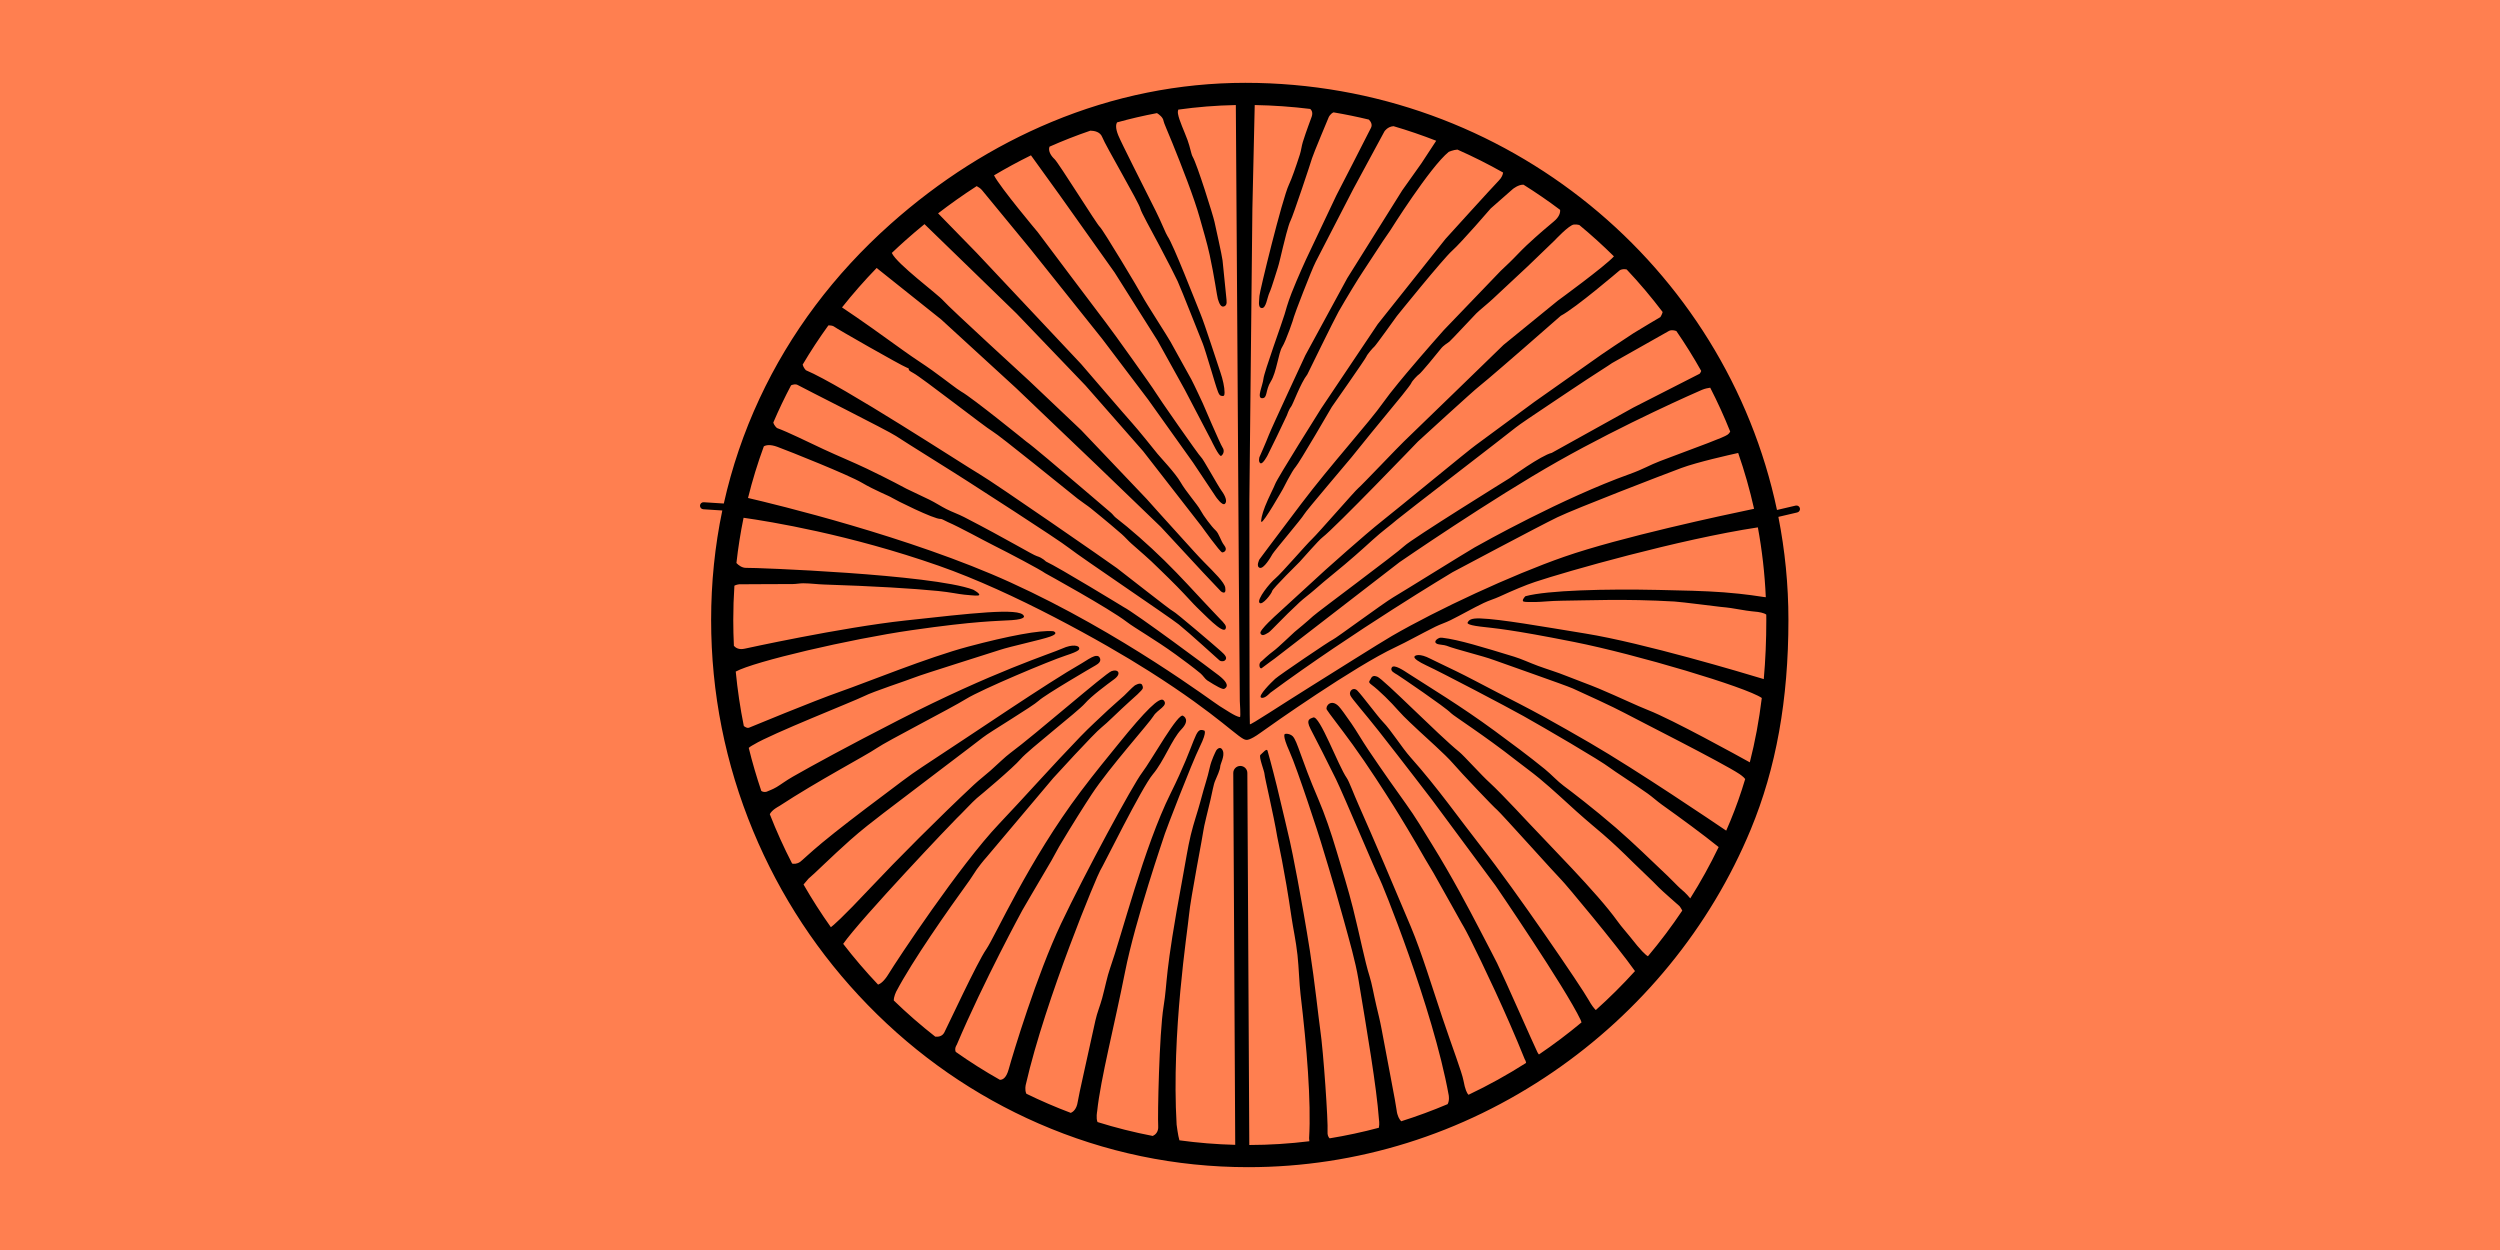
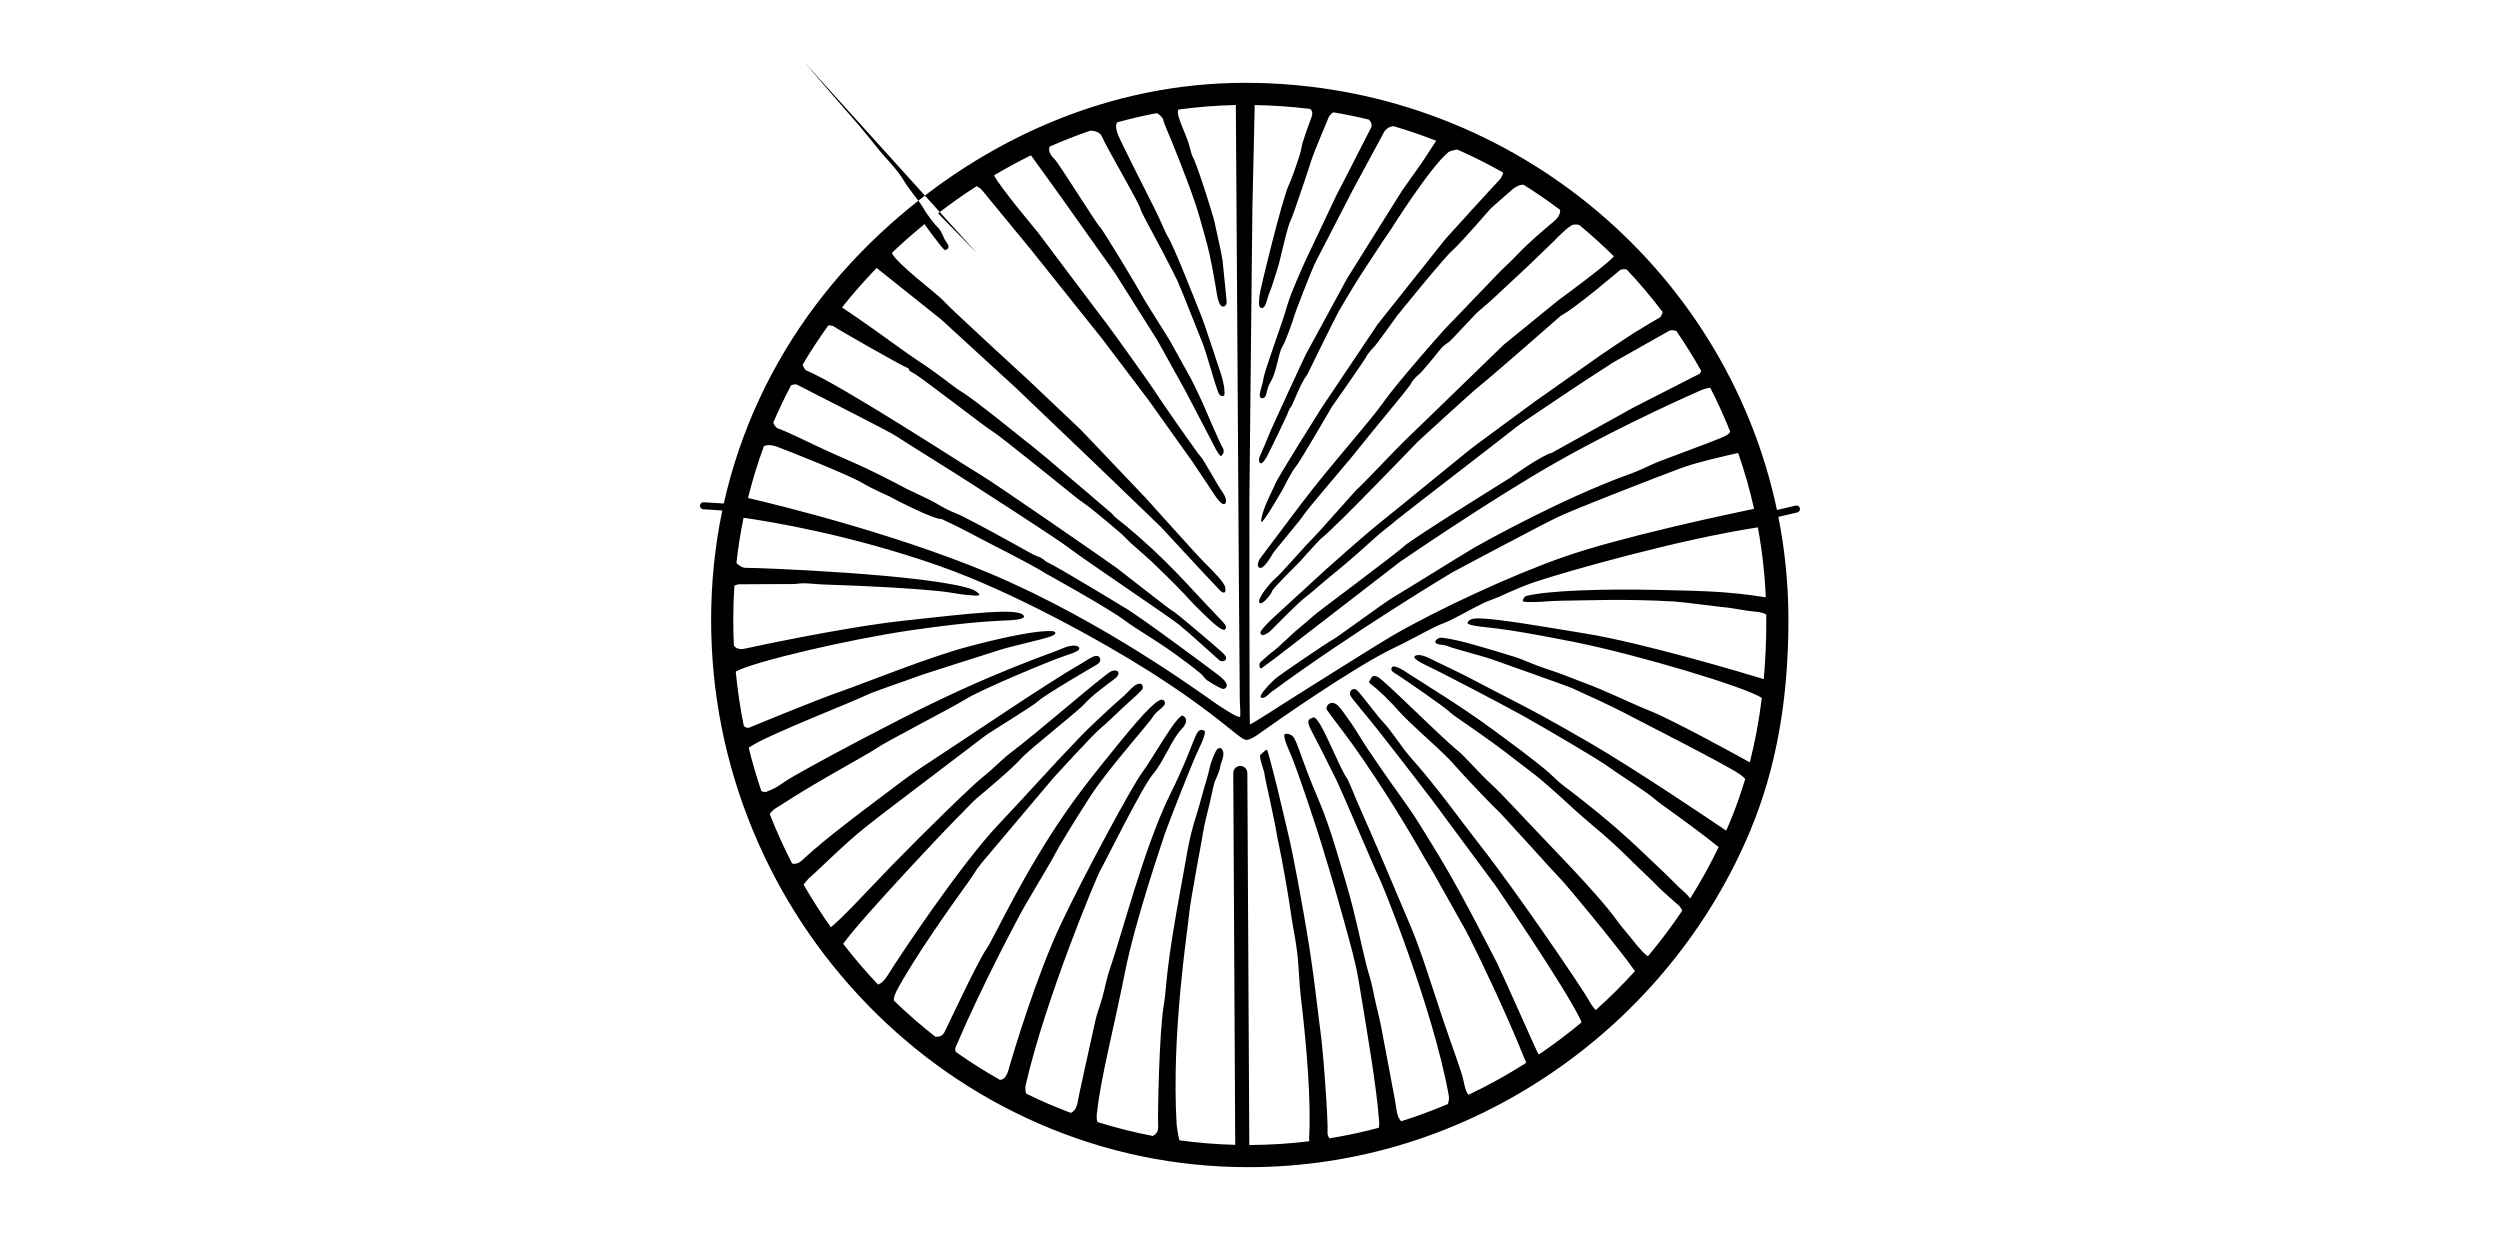
<svg xmlns="http://www.w3.org/2000/svg" xmlns:ns1="http://www.inkscape.org/namespaces/inkscape" xmlns:ns2="http://sodipodi.sourceforge.net/DTD/sodipodi-0.dtd" width="500mm" height="250mm" viewBox="0 0 500 250" version="1.1" id="svg5" ns1:version="1.1.2 (b8e25be833, 2022-02-05)" ns2:docname="Itothani.svg">
  <ns2:namedview id="namedview7" pagecolor="#ffffff" bordercolor="#666666" borderopacity="1.0" ns1:pageshadow="2" ns1:pageopacity="0.0" ns1:pagecheckerboard="0" ns1:document-units="mm" showgrid="false" ns1:zoom="0.5499273" ns1:cx="797.37813" ns1:cy="555.52798" ns1:window-width="3762" ns1:window-height="2131" ns1:window-x="69" ns1:window-y="-9" ns1:window-maximized="1" ns1:current-layer="layer1" />
  <defs id="defs2" />
  <g ns1:label="Layer 1" ns1:groupmode="layer" id="layer1">
-     <rect style="fill:#ff7f50;stroke-width:9.906;fill-opacity:1" id="rect1208" width="500" height="250" x="0" y="0" />
-     <path fill="#010202" d="m 359.981,101.644 c -0.089,-0.378 -0.467,-0.614 -0.846,-0.525 l -3.74,0.875 C 345.101,53.274 301.33,16.566 249.051,16.566 c -13.217,0 -26.255,2.635 -38.753,7.833 -11.557,4.806 -22.396,11.68 -32.215,20.43 -11.255,10.029 -20.066,21.776 -26.188,34.914 -3.139,6.735 -5.518,13.739 -7.133,20.962 l -4.014,-0.256 c -0.388,-0.026 -0.723,0.27 -0.748,0.658 -0.025,0.388 0.27,0.723 0.658,0.748 l 3.803,0.243 c -1.486,7.106 -2.236,14.421 -2.236,21.898 0,14.569 2.828,28.771 8.406,42.211 5.402,13.015 13.125,24.73 22.955,34.821 9.873,10.135 21.358,18.099 34.134,23.672 13.289,5.797 27.397,8.736 41.933,8.736 21.679,0 42.75,-6.579 60.936,-19.025 8.745,-5.985 16.576,-13.172 23.276,-21.363 6.768,-8.273 12.245,-17.405 16.281,-27.141 5.073,-12.241 7.539,-25.95 7.539,-41.91 0,-7.051 -0.692,-13.944 -2.01,-20.62 l 3.779,-0.884 c 0.378,-0.089 0.614,-0.468 0.525,-0.846 z M 322.784,51.274 c -1.718,1.935 -11.226,8.861 -11.226,8.861 l -10.862,8.85 c 0,0 -18.974,18.438 -19.913,19.31 -0.939,0.872 -8.515,8.85 -9.118,9.32 -0.604,0.47 -8.046,9.051 -9.253,10.191 -1.207,1.14 -6.101,6.839 -7.308,7.845 -1.207,1.006 -3.754,4.224 -3.218,4.895 0.536,0.671 2.481,-1.877 2.548,-2.347 0.067,-0.469 5.498,-5.833 5.498,-5.833 0.592,-0.626 3.766,-4.289 4.56,-4.895 2.548,-1.944 19.108,-19.176 19.108,-19.176 0,0 11.197,-10.259 12.27,-11.063 1.073,-0.804 8.85,-7.576 8.85,-7.576 l 7.442,-6.504 c 2.95,-1.542 11.733,-9.051 11.733,-9.051 0.422,-0.317 0.991,-0.3 1.437,-0.214 2.549,2.707 4.952,5.55 7.197,8.516 -0.111,0.486 -0.455,1.018 -0.455,1.018 0,0 -4.045,2.378 -5.367,3.214 -1.634,1.034 -6.434,4.295 -6.434,4.295 l -13.409,9.454 -11.733,8.649 c -1.341,0.939 -15.219,12.404 -18.706,15.153 -3.487,2.749 -11.331,9.789 -11.331,9.789 l -9.655,8.85 c 0,0 -3.62,3.218 -3.352,3.822 0.268,0.604 0.738,0.402 1.609,-0.134 0.558,-0.343 2.764,-2.866 6.213,-6.056 0.906,-0.838 1.898,-1.536 2.969,-2.474 1.221,-1.07 2.544,-2.193 3.959,-3.337 2.862,-2.315 5.471,-4.641 7.687,-6.663 1.964,-1.793 3.62,-2.944 4.867,-4.042 0.972,-0.855 22.243,-17.186 23.785,-18.46 0.608,-0.502 3.724,-2.607 7.277,-4.974 0.242,-0.162 7.099,-4.767 9.21,-6.098 1.551,-0.978 2.756,-1.801 2.756,-1.801 l 11.398,-6.437 c 0.5,-0.231 1.065,-0.108 1.457,0.038 1.775,2.579 3.434,5.241 4.971,7.979 -0.14,0.375 -0.327,0.565 -0.327,0.565 l -13.275,6.772 -16.293,9.051 c -2.078,0.47 -8.381,5.028 -8.381,5.028 0,0 -19.578,12.135 -21.12,13.611 -1.542,1.475 -17.298,13.141 -18.237,14.013 -0.939,0.872 -3.42,2.95 -3.688,3.151 -0.268,0.201 -3.285,3.151 -4.224,3.822 -0.939,0.671 -2.347,2.011 -2.347,2.011 -0.796,0.419 -0.428,1.735 0,1.408 1.14,-0.872 2.548,-1.877 2.548,-1.877 l 25.009,-19.309 c 0,0 18.304,-12.605 31.713,-20.181 13.409,-7.576 27.825,-13.879 28.764,-14.281 0.605,-0.259 1.264,-0.379 1.658,-0.432 1.465,2.854 2.801,5.784 3.998,8.783 -0.104,0.21 -0.276,0.431 -0.56,0.633 -0.752,0.538 -5.179,2.151 -13.444,5.255 -2.049,0.77 -3.39,1.631 -6.067,2.59 -13.477,4.827 -29.501,13.812 -31.043,14.683 -1.542,0.872 -14.348,8.85 -16.293,9.99 -1.944,1.14 -11.532,8.247 -12.069,8.448 -0.537,0.201 -10.728,7.107 -11.532,7.845 -0.805,0.737 -3.486,3.419 -2.816,3.754 0.67,0.335 1.81,-0.939 1.81,-0.939 16.628,-12.27 36.474,-24.137 36.474,-24.137 0,0 17.365,-9.253 20.986,-10.996 3.621,-1.743 21.187,-8.515 24.808,-9.856 3.143,-1.164 9.672,-2.631 11.339,-2.998 1.264,3.636 2.328,7.362 3.179,11.167 -6.101,1.269 -26.755,5.685 -37.984,9.598 -10.5,3.659 -25.279,10.527 -34.433,15.827 -2.419,1.401 -12.367,7.683 -16.142,10.036 -6.207,3.869 -12.219,7.878 -12.282,7.628 -0.101,-0.402 -0.101,-43.346 -0.101,-44.654 0,-1.308 0.603,-58.432 0.603,-58.432 l 0.468,-20.754 c 3.754,0.067 7.461,0.329 11.109,0.78 0.313,0.29 0.547,0.767 0.29,1.536 -0.228,0.684 -1.044,2.735 -1.779,5.084 -0.253,0.808 -0.318,1.651 -0.589,2.485 -0.794,2.452 -1.616,4.833 -2.191,6.041 -1.341,2.816 -5.9,21.522 -5.9,22.26 0,0.737 -0.403,2.347 0.469,2.414 0.872,0.067 1.073,-2.078 1.542,-3.084 0.469,-1.006 1.475,-4.492 1.676,-5.028 0.201,-0.537 0.805,-3.218 1.006,-4.023 0.201,-0.805 1.073,-4.492 1.542,-5.364 0.469,-0.872 4.09,-11.733 4.291,-12.471 0.201,-0.737 3.353,-8.247 3.353,-8.247 0,0 0.339,-0.675 0.948,-0.92 2.381,0.403 4.735,0.885 7.059,1.446 0.375,0.382 0.748,0.968 0.441,1.619 -0.537,1.14 -6.906,13.476 -6.906,13.476 l -6.101,12.873 c 0,0 -1.659,3.595 -2.882,6.705 -0.774,1.97 -1.253,3.745 -1.409,4.291 -0.402,1.408 -4.09,11.532 -4.224,12.873 -0.134,1.341 -1.408,3.889 -0.268,3.889 1.14,0 0.604,-1.542 1.743,-3.352 1.14,-1.81 1.543,-5.766 2.28,-6.906 0.737,-1.14 2.347,-5.833 2.347,-6.034 0,-0.201 3.486,-9.32 4.358,-10.996 0.872,-1.676 7.04,-13.677 7.509,-14.549 0.47,-0.872 6.235,-11.532 6.235,-11.532 0,0 0.606,-0.956 1.815,-1.036 2.899,0.852 5.746,1.826 8.535,2.915 l -2.974,4.536 -3.822,5.384 -10.996,17.567 -8.381,15.421 c 0,0 -6.772,14.549 -7.308,15.957 -0.536,1.408 -1.877,4.425 -1.877,4.425 0,0 -0.268,0.939 0.201,1.207 0.469,0.268 1.408,-1.542 1.408,-1.542 l 1.877,-3.822 2.011,-4.224 c 0,0 0.402,-1.207 0.805,-1.676 0.402,-0.469 1.877,-4.693 3.285,-6.504 0,0 5.422,-11.108 6.257,-12.566 1.559,-2.723 3.956,-6.664 4.873,-8.018 l 3.956,-6.034 1.475,-2.146 c 0,0 7.979,-12.739 11.733,-15.756 0,0 0.896,-0.384 1.716,-0.444 3.13,1.385 6.18,2.918 9.138,4.59 -0.043,0.36 -0.219,0.976 -0.864,1.62 -1.006,1.006 -10.66,11.666 -10.66,11.666 l -13.544,17.03 -11.331,16.896 c 0,0 -8.783,13.946 -9.185,15.086 -0.216,0.611 -1.307,2.668 -2.025,4.486 -0.62,1.572 -0.91,2.966 -0.724,3.09 0.402,0.268 4.291,-6.571 4.291,-6.571 0,0 1.81,-3.62 2.548,-4.425 0.738,-0.805 7.241,-12.001 7.241,-12.001 0,0 6.772,-9.655 6.906,-10.057 0.134,-0.402 1.341,-1.81 1.609,-2.011 0.268,-0.201 4.492,-6.102 4.492,-6.102 0,0 9.185,-11.398 11.063,-13.074 1.877,-1.676 7.71,-8.448 7.71,-8.448 l 4.425,-3.889 c 0,0 1.101,-0.906 2.13,-0.864 2.516,1.577 4.959,3.257 7.323,5.035 0.051,0.509 -0.1,1.368 -1.274,2.332 -0.865,0.711 -3.183,2.659 -5.431,4.769 -1.229,1.154 -2.437,2.498 -3.375,3.388 -1.069,1.014 -1.787,1.699 -1.787,1.699 l -11.398,11.867 c 0,0 -3.921,4.404 -7.435,8.588 -0.327,0.39 -1.387,1.667 -1.591,1.916 -1.25,1.525 -2.344,2.914 -3.042,3.911 -2.816,4.023 -10.46,12.404 -16.494,20.383 -6.034,7.979 -8.314,11.063 -8.314,11.063 0,0 -0.738,1.408 0.067,1.676 0.805,0.268 2.212,-2.146 2.548,-2.749 0.335,-0.604 5.967,-7.241 6.302,-7.911 0.335,-0.671 9.118,-10.929 9.521,-11.465 0.402,-0.536 7.442,-9.185 7.979,-9.789 0.536,-0.604 3.822,-4.626 3.956,-5.028 0.134,-0.402 1.274,-1.609 1.609,-1.81 0.335,-0.201 3.554,-4.09 4.224,-4.962 0.67,-0.872 1.341,-1.14 1.81,-1.542 0.469,-0.402 4.76,-5.028 5.364,-5.632 0.603,-0.604 2.28,-1.944 3.285,-2.883 1.006,-0.939 7.04,-6.571 7.04,-6.571 l 5.364,-5.163 c 0,0 2.857,-3.07 3.831,-3.152 0.369,-0.031 0.742,-0.008 1.075,0.09 2.401,1.988 4.712,4.08 6.923,6.27 z M 152.771,89.268 c 0.439,-0.254 1.258,-0.432 2.701,0.099 2.548,0.939 14.281,5.632 16.896,7.174 2.615,1.542 5.565,2.682 6.034,3.017 0.469,0.335 8.515,4.358 9.722,4.224 0.259,-0.029 0.765,0.335 1.428,0.622 2.431,1.053 6.982,3.583 9.299,4.741 2.95,1.475 9.185,4.76 10.191,5.498 0,0 12.806,7.04 16.293,9.722 1.627,1.251 5.734,3.58 9.769,6.506 1.745,1.266 3.477,2.557 4.989,3.798 0.473,0.388 0.924,1.135 1.348,1.407 1.802,1.161 3.099,1.86 3.405,1.697 1.14,-0.604 0.201,-1.676 -1.073,-2.682 -1.274,-1.006 -16.695,-12.471 -19.041,-13.677 0,0 -12.94,-7.912 -15.555,-9.119 0,0 -0.67,-0.737 -1.81,-1.072 -0.823,-0.242 -5.914,-3.353 -14.565,-7.816 -1.109,-0.572 -2.276,-0.965 -3.501,-1.578 -1.093,-0.548 -2.232,-1.311 -3.414,-1.887 -1.467,-0.714 -3.001,-1.447 -4.601,-2.196 0,0 -3.439,-1.872 -7.946,-4.024 -2.664,-1.272 -5.701,-2.51 -8.621,-3.872 -3.58,-1.669 -6.984,-3.38 -9.313,-4.24 0,0 -0.559,-0.421 -0.744,-1.106 1.079,-2.526 2.263,-5.008 3.552,-7.442 0.399,-0.169 0.934,-0.3 1.349,-0.051 0.754,0.452 18.103,9.152 19.662,10.208 1.559,1.056 12.421,7.794 14.482,9.152 0,0 17.801,11.415 20.164,13.275 2.363,1.861 19.913,13.678 21.874,15.237 1.961,1.559 7.845,6.94 8.146,7.191 0.302,0.251 1.106,0.302 1.307,-0.302 0.201,-0.604 -0.905,-1.408 -1.508,-1.961 -0.603,-0.553 -8.599,-7.392 -9.051,-7.543 -0.452,-0.151 -9.906,-7.643 -11.264,-8.649 -1.358,-1.006 -24.489,-17.047 -27.506,-18.807 -3.017,-1.76 -27.506,-17.751 -34.697,-20.768 0,0 -0.474,-0.475 -0.644,-1.118 1.586,-2.682 3.302,-5.299 5.146,-7.845 0.342,-0.005 0.909,0.027 1.18,0.264 0.402,0.352 13.275,7.694 14.432,8.146 1.157,0.453 -0.352,0.201 1.358,1.106 1.71,0.905 14.432,10.862 15.84,11.666 1.408,0.805 15.035,11.867 17.047,13.477 0.606,0.485 2.158,1.524 2.615,1.911 0.335,0.283 3.284,2.636 6.195,5.175 0.655,0.571 1.307,1.342 1.928,1.885 2.006,1.756 3.677,3.231 3.995,3.55 0.466,0.466 2.939,2.798 5.131,5.028 1.83,1.862 3.403,3.653 4.021,4.225 1.358,1.257 5.129,5.33 5.682,4.274 0.306,-0.586 -0.206,-1.094 -1.229,-2.14 -0.822,-0.841 -1.974,-2.102 -3.296,-3.492 -1.526,-1.604 -4.342,-4.765 -7.713,-8.073 -3.181,-3.122 -6.879,-6.374 -9.736,-8.572 -0.304,-0.234 -0.606,-0.683 -0.91,-0.942 -0.645,-0.55 -5.125,-4.375 -5.269,-4.498 -5.103,-4.359 -10.645,-9.061 -11.673,-9.746 0,0 -10.711,-8.699 -13.024,-10.007 -0.809,-0.457 -2.975,-2.196 -5.807,-4.24 -1.664,-1.2 -3.557,-2.374 -5.54,-3.807 -4.209,-3.041 -8.821,-6.341 -12.499,-8.789 2.158,-2.721 4.467,-5.352 6.924,-7.886 l 12.899,10.29 14.985,13.728 16.091,15.371 12.873,12.404 8.448,9.118 3.553,3.755 c 0,0 1.14,0.938 0.872,-0.738 -0.17,-1.061 -2.109,-2.935 -4.263,-5.124 -1.248,-1.269 -2.702,-2.912 -3.578,-3.87 -3.629,-3.969 -7.848,-8.706 -7.848,-8.706 l -13.141,-13.812 -10.392,-9.856 c 0,0 -16.024,-14.683 -17.164,-16.024 -1.069,-1.257 -9.333,-7.351 -10.3,-9.542 0.873,-0.832 1.761,-1.653 2.668,-2.461 1.218,-1.085 2.509,-2.19 3.867,-3.3 l 8.861,8.598 9.521,9.253 13.812,14.415 11.532,13.141 11.733,15.085 c 0,0 3.688,5.163 4.09,5.163 0.402,0 1.14,-0.469 0.402,-1.408 -0.738,-0.939 -1.006,-2.347 -1.743,-3.017 -0.737,-0.67 -2.414,-2.883 -3.017,-4.023 -0.603,-1.14 -2.883,-3.688 -3.956,-5.565 -1.073,-1.877 -4.157,-5.095 -4.627,-5.699 -0.469,-0.604 -4.157,-5.162 -5.028,-6.101 -0.872,-0.939 -10.258,-11.868 -10.258,-11.868 L 195.366,50.613 187.619,42.672 c 2.386,-1.836 4.96,-3.669 7.718,-5.449 0.274,0.146 0.811,0.463 1.102,0.852 l 9.655,11.733 14.348,17.969 9.185,12.135 8.984,12.605 4.559,6.839 c 0,0 1.274,1.878 1.81,1.408 0.536,-0.47 0.067,-1.609 -0.671,-2.615 -0.738,-1.006 -3.754,-6.504 -4.09,-6.705 -0.335,-0.201 -8.783,-12.337 -9.185,-13.074 -0.402,-0.738 -8.582,-12.203 -9.789,-13.745 -1.207,-1.542 -13.678,-18.17 -13.678,-18.17 0,0 -7.579,-9.025 -8.763,-11.382 2.345,-1.393 4.808,-2.737 7.389,-4.006 l 5.732,7.946 10.996,15.488 8.582,13.611 5.431,9.789 5.364,10.258 c 0,0 1.542,3.285 1.944,3.017 0.402,-0.268 0.737,-1.006 0.268,-1.676 -0.469,-0.67 -3.956,-8.85 -3.956,-8.85 0,0 -1.676,-3.62 -2.28,-4.76 -0.604,-1.14 -3.821,-6.839 -4.157,-7.509 -0.336,-0.671 -5.096,-8.046 -5.632,-9.118 -0.537,-1.073 -7.979,-13.477 -8.515,-13.879 -0.536,-0.402 -8.247,-12.806 -9.051,-13.544 -0.7,-0.642 -1.348,-1.638 -1.019,-2.505 2.617,-1.16 5.345,-2.235 8.18,-3.203 0.85,0.021 1.966,0.256 2.36,1.283 0.67,1.743 7.375,13.141 7.643,14.348 0.143,0.647 2.039,4.057 3.892,7.539 1.604,3.015 3.177,6.134 3.55,6.943 0.805,1.743 4.694,11.733 5.028,12.471 0.182,0.401 0.958,2.91 1.801,5.701 0.428,1.417 0.873,2.971 1.266,4 0.258,0.675 0.494,0.722 0.688,0.758 0.43,0.081 0.602,0.034 0.605,-0.67 0.005,-1.051 -0.365,-2.672 -0.806,-3.956 -0.738,-2.146 -3.084,-9.521 -4.023,-11.8 -0.939,-2.28 -5.431,-13.879 -6.57,-15.488 -0.33,-0.466 -1.217,-2.768 -2.334,-5 -2.738,-5.475 -6.855,-13.561 -7.522,-15.181 -0.63,-1.531 -0.444,-2.273 -0.254,-2.597 2.584,-0.719 5.249,-1.343 7.993,-1.858 0.438,0.274 1.217,0.854 1.312,1.572 0.049,0.364 0.782,1.974 1.78,4.437 1.761,4.345 4.349,10.917 5.462,14.94 0.632,2.285 1.448,4.931 1.987,7.418 0.948,4.372 1.463,8.252 1.634,8.807 0.268,0.872 0.604,1.743 1.274,1.475 0.67,-0.268 0.469,-1.073 0.402,-1.877 -0.067,-0.805 -0.604,-6.169 -0.738,-7.308 -0.134,-1.14 -1.341,-6.437 -1.609,-7.711 -0.268,-1.274 -3.486,-11.532 -4.358,-13.007 -0.316,-0.534 -0.484,-1.841 -1.032,-3.343 -0.66,-1.806 -1.676,-3.893 -1.91,-5.253 -0.057,-0.33 -0.023,-0.617 0.051,-0.847 3.703,-0.522 7.543,-0.839 11.516,-0.916 l 0.292,44.588 0.302,48.677 0.201,25.947 c 0,0 0.216,3.209 0.025,3.194 -0.896,-0.071 -3.053,-1.608 -4.048,-2.189 -1.207,-0.704 -19.511,-14.583 -41.838,-24.741 -20.084,-9.138 -47.243,-15.669 -52.498,-16.89 0.867,-3.506 1.924,-6.953 3.164,-10.33 z M 345.24,166.129 c -2.45,-1.655 -17.714,-11.997 -27.316,-17.581 -3.193,-1.857 -6.17,-3.54 -8.922,-5.062 -3.51,-1.94 -6.855,-3.616 -9.612,-5.047 -3.353,-1.741 -5.931,-3.121 -8.101,-4.176 -2.722,-1.325 -4.484,-2.14 -5.211,-2.518 -2.156,-1.122 -3.118,-0.714 -3.203,-0.383 -0.085,0.331 0.791,0.982 2.458,1.753 2.945,1.361 16.129,8.282 19.358,10.095 4.05,2.275 15.288,8.805 17.352,10.392 0.902,0.694 3.856,2.54 7.495,5.112 0.909,0.643 1.861,1.52 2.835,2.216 3.9,2.786 8.141,5.889 11.357,8.481 -1.706,3.545 -3.605,6.971 -5.682,10.267 -0.723,-0.936 -1.802,-1.845 -1.997,-1.996 -0.353,-0.273 -1.879,-1.939 -4.197,-4.084 -1.338,-1.239 -4.926,-4.797 -8.666,-8.034 -4.433,-3.837 -9.08,-7.385 -10.445,-8.39 -1.216,-0.894 -2.49,-2.306 -3.803,-3.372 -3.203,-2.602 -6.638,-5.148 -10.016,-7.631 -6.77,-4.977 -13.313,-8.908 -17.309,-11.496 -0.696,-0.451 -2.849,-1.939 -3.263,-1.17 -0.385,0.716 0.532,1.082 1.116,1.45 0.584,0.368 9.578,6.456 10.719,7.661 0.541,0.572 6.636,4.435 13.029,9.454 1.492,1.171 3.205,2.399 4.688,3.63 2.765,2.295 5.179,4.6 7.378,6.569 2.22,1.988 4.217,3.633 5.312,4.575 1.932,1.664 3.965,3.596 6.08,5.697 1.668,1.657 3.634,3.437 5.091,4.963 0.578,0.605 3.905,3.514 4.13,3.715 0,0 0.341,0.435 0.559,0.902 -2.127,3.174 -4.42,6.221 -6.865,9.129 -0.426,-0.212 -1.388,-1.08 -3.558,-3.87 -0.666,-0.856 -1.64,-1.891 -2.539,-3.144 -4.17,-5.811 -13.342,-14.885 -20.45,-22.528 -1.116,-1.2 -4.067,-4.245 -5.095,-5.163 -1.587,-1.416 -5.156,-5.406 -6.101,-6.168 -4.157,-3.353 -15.141,-14.583 -16.415,-15.052 -0.631,-0.232 -1.017,-0.167 -1.313,0.495 -0.189,0.423 -0.605,0.539 0.173,1.114 1.542,1.14 3.956,3.553 5.297,5.096 1.341,1.542 3.582,3.533 4.291,4.224 0.86,0.838 5.218,4.66 6.76,6.47 1.542,1.81 8.112,8.716 8.783,9.253 0.671,0.536 12.27,13.476 12.873,14.013 0.574,0.51 11.027,13.021 14.705,18.227 -2.481,2.737 -5.099,5.34 -7.841,7.798 -0.398,-0.402 -0.88,-1.023 -1.41,-1.984 -1.439,-2.607 -14.706,-22.03 -21.51,-30.697 -4.229,-5.387 -8.687,-11.76 -14.118,-17.854 -1.803,-2.023 -3.836,-5.359 -5.562,-7.136 -0.979,-1.007 -4.166,-5.296 -5.096,-6.235 -0.768,-0.776 -1.743,0.067 -1.408,0.939 0.245,0.637 2.905,3.613 5.669,7.13 4.789,6.095 10.697,13.815 10.697,13.815 l 12.699,17.149 c 0,0 13.947,20.404 17.01,26.851 0,0 0.086,0.202 0.177,0.488 -2.733,2.28 -5.576,4.421 -8.517,6.415 -0.102,-0.106 -0.209,-0.26 -0.318,-0.478 -0.646,-1.287 -6.575,-14.783 -8.056,-17.794 -0.49,-0.997 -1.685,-3.264 -3.451,-6.661 -2.312,-4.448 -5.603,-10.687 -9.572,-17.096 -1.675,-2.705 -3.298,-5.466 -5.266,-8.185 -1.444,-1.995 -4.644,-6.512 -7.459,-10.701 -1.297,-1.932 -2.355,-3.794 -3.403,-5.308 -1.187,-1.714 -2.105,-2.982 -2.506,-3.399 -1.557,-1.617 -2.757,0.005 -2.397,0.656 0.324,0.585 2.651,3.504 5.193,7.017 3.053,4.221 6.303,9.302 8.149,12.229 1.377,2.184 3.861,6.276 6.318,10.6 0.499,0.878 1.194,1.959 1.683,2.823 3.01,5.328 5.625,10.041 5.625,10.041 0,0 0.621,0.993 1.627,2.999 2.491,4.966 7.344,15.106 10.988,24.204 0,0 0.228,0.311 0.272,0.743 -3.703,2.358 -7.549,4.488 -11.515,6.372 -0.308,-0.284 -0.676,-1.046 -1.011,-2.859 -0.295,-1.601 -2.228,-6.655 -4.229,-12.61 -2.017,-6.003 -4.108,-12.922 -6.295,-18.144 -3.158,-7.54 -7.576,-17.898 -10.417,-24.284 -1.078,-2.424 -1.928,-4.791 -2.396,-5.459 -1.701,-2.427 -5.442,-12.642 -6.714,-12.099 -0.541,0.231 -1.568,0.303 -0.526,2.295 1.114,2.128 3.581,6.961 5.081,10.04 1.52,3.12 8.191,19.013 8.629,19.705 0.438,0.691 10.754,26.019 13.914,43.48 0,0 0.208,1.032 -0.209,1.808 -3.038,1.286 -6.138,2.431 -9.29,3.426 -0.371,-0.387 -0.782,-1.066 -0.917,-2.231 -0.169,-1.455 -1.671,-8.973 -3.03,-16.343 -0.29,-1.571 -0.686,-3.101 -1.022,-4.537 -0.546,-2.338 -0.883,-4.409 -1.366,-5.923 -0.936,-2.928 -1.893,-7.926 -3.302,-13.556 -0.925,-3.698 -2.159,-7.67 -3.306,-11.508 -1.106,-3.698 -2.319,-7.273 -3.645,-10.357 -3.526,-8.202 -4.135,-11.514 -5.108,-12.55 -0.324,-0.345 -1.069,-0.606 -1.543,-0.453 0,0 -0.666,0.04 0.905,3.509 1.571,3.469 6.057,17.296 6.238,17.973 0.121,0.452 2.457,7.86 4.651,15.884 1.09,3.985 2.296,8.123 2.879,11.635 1.756,10.585 3.634,21.528 4.108,27.982 0,0 0.165,0.986 -0.007,1.772 -3.238,0.864 -6.524,1.572 -9.847,2.116 -0.269,-0.253 -0.466,-0.671 -0.416,-1.364 0.134,-1.877 -0.816,-15.991 -1.475,-20.45 -0.293,-1.98 -1.109,-9.672 -2.053,-15.674 -1.62,-10.296 -3.616,-20.308 -3.993,-21.87 -0.319,-1.324 -1.531,-6.665 -2.616,-11.065 -0.974,-3.952 -1.846,-7.067 -1.877,-7.14 -0.201,-0.469 -0.898,0.447 -1.408,0.872 -0.402,0.335 0.816,3.318 0.816,3.855 0,0.537 1.845,8.244 2.548,12.538 0.135,0.824 1.448,6.43 2.857,16.128 0.329,2.262 0.864,4.569 1.189,7.509 0.279,2.525 0.351,5.675 0.61,7.852 1.247,10.513 2.145,21.411 1.713,28.787 0,0 0.043,0.285 0.051,0.604 -3.965,0.486 -7.975,0.742 -12.012,0.75 l -0.391,-74.41 c -0.004,-0.775 -0.634,-1.401 -1.408,-1.401 -0.003,0 -0.006,0 -0.007,0 -0.777,0.004 -1.405,0.638 -1.401,1.416 l 0.391,74.364 c -3.773,-0.096 -7.496,-0.402 -11.159,-0.903 -0.284,-0.892 -0.56,-3.135 -0.56,-3.135 -1.073,-18.304 2.213,-38.887 2.481,-41.972 0.268,-3.085 2.883,-16.494 2.883,-16.896 0,-0.402 1.073,-4.693 1.408,-6.101 0.335,-1.408 0.604,-3.084 0.939,-3.822 0.335,-0.738 1.006,-2.28 1.006,-2.816 0,-0.537 0.939,-2.078 0.536,-3.151 -0.402,-1.073 -1.207,-0.402 -1.408,0.067 -0.067,0.155 -0.873,1.697 -1.217,3.252 -0.526,2.379 -0.884,3.059 -1.929,7.007 -0.487,1.84 -1.265,3.992 -1.871,6.505 -0.597,2.473 -1.022,5.295 -1.62,8.513 -3.754,20.181 -2.95,20.45 -3.822,25.813 -0.872,5.364 -1.207,21.992 -1.072,23.869 0.088,1.228 -0.598,1.765 -1.084,1.992 -3.76,-0.722 -7.448,-1.652 -11.053,-2.78 -0.335,-0.809 -0.067,-2.162 -0.067,-2.162 0.671,-6.437 3.486,-17.298 5.565,-27.825 2.079,-10.526 7.778,-27.02 7.979,-27.691 0.201,-0.67 5.296,-13.946 6.973,-17.365 1.676,-3.419 0.805,-3.285 0.805,-3.285 -1.877,-0.67 -1.341,1.944 -6.638,12.605 -5.297,10.661 -9.789,28.428 -12.136,35.066 -0.529,1.497 -0.929,3.558 -1.547,5.878 -0.379,1.425 -1.024,2.935 -1.361,4.497 -1.584,7.325 -3.316,14.793 -3.529,16.243 -0.21,1.431 -0.896,1.99 -1.377,2.208 -3.036,-1.14 -6.005,-2.422 -8.9,-3.837 -0.364,-0.791 -0.115,-1.791 -0.115,-1.791 3.956,-17.298 14.415,-42.173 14.885,-42.843 0.47,-0.67 8.314,-16.628 10.527,-19.243 2.213,-2.615 3.822,-7.04 5.699,-8.984 1.877,-1.944 0.402,-2.682 0.402,-2.682 -0.872,-1.073 -6.437,8.984 -8.247,11.331 -1.81,2.347 -11.398,20.047 -16.225,30.238 -4.828,10.191 -9.588,25.947 -10.46,29.099 -0.48,1.735 -1.203,2.107 -1.756,2.093 -3.042,-1.715 -5.991,-3.581 -8.835,-5.59 -0.303,-0.742 0.2,-1.398 0.2,-1.398 5.364,-12.672 13.141,-26.953 13.141,-26.953 0,0 2.706,-4.661 5.819,-9.93 0.505,-0.854 1.02,-1.925 1.536,-2.793 2.541,-4.276 5.104,-8.319 6.524,-10.475 3.486,-5.296 11.599,-14.348 12.337,-15.622 0.738,-1.274 3.084,-2.078 2.011,-3.151 -0.771,-0.771 -3.588,2.02 -8.997,8.696 -2.114,2.609 -4.624,5.641 -7.563,9.541 -10.459,13.879 -17.097,28.964 -18.907,31.579 -1.81,2.615 -7.711,15.354 -8.381,16.628 -0.442,0.839 -1.288,0.892 -1.816,0.831 -2.887,-2.26 -5.654,-4.673 -8.288,-7.225 -0.022,-0.732 0.45,-1.719 0.45,-1.719 3.318,-6.319 10.459,-16.46 14.714,-22.335 0.534,-0.738 1.024,-1.611 1.454,-2.198 1.195,-1.632 1.936,-2.42 1.936,-2.42 l 13.342,-15.823 c 0,0 8.18,-8.984 9.655,-10.124 1.017,-0.785 3.657,-3.438 5.507,-5.09 0.835,-0.745 2.681,-2.346 2.744,-2.737 0.039,-0.239 -0.011,-0.459 -0.139,-0.688 -0.336,-0.604 -1.475,0.134 -1.475,0.134 -0.753,0.597 -1.329,1.291 -2.128,2.035 -0.966,0.901 -2.164,1.876 -3.183,2.843 -1.796,1.706 -3.658,3.376 -5.54,5.325 -5.67,5.872 -11.514,12.458 -16.236,17.42 -7.912,8.314 -20.584,27.49 -22.126,30.038 -0.912,1.506 -1.659,2.004 -2.118,2.16 -2.459,-2.594 -4.79,-5.315 -6.979,-8.155 3.522,-5.024 22.113,-24.588 22.707,-25.116 0.604,-0.537 3.352,-3.486 4.023,-4.023 0.67,-0.537 7.241,-6.034 8.783,-7.844 1.542,-1.81 11.465,-9.521 12.806,-11.063 1.341,-1.542 4.358,-3.754 5.9,-4.894 1.542,-1.14 0.737,-2.079 -0.537,-1.609 -1.274,0.47 -15.153,12.605 -20.315,16.427 -0.976,0.722 -2.32,2.058 -3.907,3.473 -1.028,0.917 -2.159,1.752 -3.356,2.871 -6.734,6.288 -15.601,15.192 -20.494,20.408 -5.95,6.343 -7.67,7.751 -8.072,8.042 -1.953,-2.75 -3.778,-5.599 -5.467,-8.54 l 1.001,-1.178 c 1.017,-0.806 4.528,-4.332 8.362,-7.736 2.229,-1.98 4.568,-3.785 6.589,-5.338 5.498,-4.224 18.572,-14.08 19.913,-15.153 1.341,-1.073 9.99,-6.235 11.197,-7.375 1.206,-1.14 10.728,-6.705 11.331,-7.04 0.603,-0.335 1.274,-0.872 0.805,-1.609 -0.469,-0.737 -1.81,0.134 -1.81,0.134 -0.56,0.28 -1.005,0.63 -1.725,1.041 -7.044,4.022 -21.41,13.875 -31.933,20.749 -2.616,1.709 -5.24,3.776 -7.746,5.65 -4.8,3.588 -9.17,6.941 -12.24,9.481 -2.434,2.013 -4.051,3.591 -4.419,3.844 -0.641,0.441 -1.233,0.426 -1.607,0.343 -1.65,-3.198 -3.142,-6.494 -4.467,-9.876 0.437,-0.89 1.85,-1.597 1.85,-1.597 7.777,-5.096 17.365,-10.124 19.511,-11.599 2.146,-1.475 14.75,-7.911 17.902,-9.856 3.151,-1.944 16.762,-7.643 19.846,-8.649 3.084,-1.006 2.816,-1.274 2.749,-1.609 -0.067,-0.335 -1.207,-0.805 -3.419,0.201 -2.213,1.006 -13.678,4.559 -32.652,14.281 -10.622,5.442 -17.231,9.078 -21.168,11.318 -1.394,0.794 -2.454,1.613 -3.237,2.075 -0.956,0.563 -1.501,0.692 -1.744,0.822 -0.577,0.307 -1.042,0.152 -1.335,-0.037 -0.955,-2.819 -1.795,-5.692 -2.515,-8.613 0.399,-0.351 1.034,-0.67 1.034,-0.67 3.486,-2.146 19.98,-8.649 21.992,-9.655 2.011,-1.006 8.448,-3.084 10.124,-3.754 1.676,-0.67 14.818,-4.761 17.03,-5.498 2.212,-0.737 8.247,-2.011 10.124,-2.682 1.877,-0.67 0.604,-1.073 0.604,-1.073 -2.615,-0.268 -8.985,0.939 -17.03,3.084 -8.046,2.146 -20.181,7.107 -25.545,8.984 -5.364,1.877 -18.306,7.24 -18.306,7.24 -0.331,0.099 -0.71,-0.112 -1.01,-0.351 -0.72,-3.567 -1.261,-7.2 -1.616,-10.887 3.631,-2.006 22.818,-6.494 35.144,-8.273 13.007,-1.877 17.03,-1.81 20.047,-2.011 3.017,-0.201 2.414,-0.872 2.414,-0.872 -0.738,-1.676 -10.728,-0.469 -23.668,0.939 -12.94,1.408 -32.116,5.632 -32.116,5.632 -1.164,0.272 -1.833,-0.153 -2.191,-0.559 -0.082,-1.715 -0.125,-3.441 -0.125,-5.176 0,-2.302 0.076,-4.589 0.227,-6.86 0.378,-0.214 0.949,-0.278 0.949,-0.278 3.776,-0.01 7.356,-0.052 10.728,-0.047 0.61,9.2e-4 1.482,-0.159 2.078,-0.154 1.521,0.012 2.729,0.2 4.158,0.246 10.022,0.324 17.781,0.795 22.854,1.298 2.323,0.23 4.082,0.626 5.238,0.736 1.932,0.183 2.825,0.272 2.949,0.067 0.195,-0.321 -1.206,-1.072 -1.206,-1.072 -8.314,-3.084 -43.849,-4.425 -45.324,-4.358 -0.878,0.04 -1.588,-0.513 -2.02,-0.969 0.34,-3.051 0.816,-6.071 1.427,-9.05 5.241,0.739 21.15,3.327 39.054,9.601 7.482,2.622 15.668,6.42 23.088,10.274 7.744,4.023 14.13,7.74 18.993,10.822 14.313,9.072 18.144,13.792 19.425,13.717 0,0 0.604,0.201 2.816,-1.408 2.213,-1.609 18.807,-13.275 26.953,-17.097 2.354,-1.105 5.129,-2.679 8.044,-4.128 0.995,-0.494 2.006,-0.795 3.021,-1.299 2.223,-1.102 4.471,-2.409 6.628,-3.439 1.072,-0.512 2.122,-0.804 3.134,-1.268 2.738,-1.255 5.208,-2.301 7.13,-2.941 6.296,-2.099 28.876,-8.54 44.574,-10.914 0.841,4.56 1.377,9.222 1.587,13.968 -0.176,-0.019 -0.369,-0.039 -0.573,-0.067 -0.261,-0.036 -3.431,-0.574 -7.835,-0.91 -3.799,-0.291 -8.517,-0.381 -13.078,-0.479 -10.487,-0.227 -22.175,0.059 -26.588,1.256 0,0 -0.658,0.622 -0.493,0.96 0.106,0.216 0.6,0.207 2.541,0.199 1.161,-0.005 2.949,-0.24 5.283,-0.261 5.097,-0.044 12.465,-0.418 22.476,0.162 1.428,0.083 8.629,1.02 9.237,1.073 3.359,0.298 3.702,0.662 7.461,1.013 0,0 1.238,0.168 1.666,0.536 0.004,0.357 0.007,0.714 0.007,1.072 0,4.094 -0.169,8.029 -0.506,11.822 -4.001,-1.214 -24.118,-7.233 -35.649,-9.108 -8.758,-1.424 -16.956,-2.885 -21.037,-3.024 -1.906,-0.065 -2.285,0.315 -2.548,0.836 0,0 -0.437,0.437 2.565,0.797 3.002,0.361 5.816,0.506 18.706,3.068 12.49,2.482 34.529,9.065 37.566,11.209 -0.547,4.485 -1.345,8.767 -2.397,12.871 -2.311,-1.281 -15.48,-8.547 -20.301,-10.431 -2.263,-0.884 -5.636,-2.523 -9.838,-4.299 -1.96,-0.828 -4.416,-1.687 -6.451,-2.513 -1.975,-0.801 -3.934,-1.37 -5.777,-2.052 -1.711,-0.634 -3.321,-1.393 -4.751,-1.829 -6.261,-1.911 -11.105,-3.407 -14.337,-3.788 -0.301,-0.035 -0.49,-0.016 -0.631,0.027 -0.272,0.082 -1.353,0.721 -0.481,1.189 0.291,0.156 1.457,0.195 1.92,0.379 1.852,0.737 7.234,2.024 9.419,2.84 2.185,0.816 14.166,4.97 15.818,5.699 1.652,0.73 8.412,3.841 10.386,4.918 1.974,1.077 19.553,9.933 22.962,12.201 0,0 0.804,0.533 1.14,0.994 -0.86,2.889 -1.85,5.69 -2.978,8.41 -0.267,0.643 -0.541,1.282 -0.82,1.918 z" id="path2" style="fill:#000000;fill-opacity:1;stroke:none;stroke-width:0.5;stroke-linecap:round;stroke-linejoin:miter;stroke-miterlimit:4;stroke-dasharray:none;stroke-opacity:1;paint-order:normal" />
+     <path fill="#010202" d="m 359.981,101.644 c -0.089,-0.378 -0.467,-0.614 -0.846,-0.525 l -3.74,0.875 C 345.101,53.274 301.33,16.566 249.051,16.566 c -13.217,0 -26.255,2.635 -38.753,7.833 -11.557,4.806 -22.396,11.68 -32.215,20.43 -11.255,10.029 -20.066,21.776 -26.188,34.914 -3.139,6.735 -5.518,13.739 -7.133,20.962 l -4.014,-0.256 c -0.388,-0.026 -0.723,0.27 -0.748,0.658 -0.025,0.388 0.27,0.723 0.658,0.748 l 3.803,0.243 c -1.486,7.106 -2.236,14.421 -2.236,21.898 0,14.569 2.828,28.771 8.406,42.211 5.402,13.015 13.125,24.73 22.955,34.821 9.873,10.135 21.358,18.099 34.134,23.672 13.289,5.797 27.397,8.736 41.933,8.736 21.679,0 42.75,-6.579 60.936,-19.025 8.745,-5.985 16.576,-13.172 23.276,-21.363 6.768,-8.273 12.245,-17.405 16.281,-27.141 5.073,-12.241 7.539,-25.95 7.539,-41.91 0,-7.051 -0.692,-13.944 -2.01,-20.62 l 3.779,-0.884 c 0.378,-0.089 0.614,-0.468 0.525,-0.846 z M 322.784,51.274 c -1.718,1.935 -11.226,8.861 -11.226,8.861 l -10.862,8.85 c 0,0 -18.974,18.438 -19.913,19.31 -0.939,0.872 -8.515,8.85 -9.118,9.32 -0.604,0.47 -8.046,9.051 -9.253,10.191 -1.207,1.14 -6.101,6.839 -7.308,7.845 -1.207,1.006 -3.754,4.224 -3.218,4.895 0.536,0.671 2.481,-1.877 2.548,-2.347 0.067,-0.469 5.498,-5.833 5.498,-5.833 0.592,-0.626 3.766,-4.289 4.56,-4.895 2.548,-1.944 19.108,-19.176 19.108,-19.176 0,0 11.197,-10.259 12.27,-11.063 1.073,-0.804 8.85,-7.576 8.85,-7.576 l 7.442,-6.504 c 2.95,-1.542 11.733,-9.051 11.733,-9.051 0.422,-0.317 0.991,-0.3 1.437,-0.214 2.549,2.707 4.952,5.55 7.197,8.516 -0.111,0.486 -0.455,1.018 -0.455,1.018 0,0 -4.045,2.378 -5.367,3.214 -1.634,1.034 -6.434,4.295 -6.434,4.295 l -13.409,9.454 -11.733,8.649 c -1.341,0.939 -15.219,12.404 -18.706,15.153 -3.487,2.749 -11.331,9.789 -11.331,9.789 l -9.655,8.85 c 0,0 -3.62,3.218 -3.352,3.822 0.268,0.604 0.738,0.402 1.609,-0.134 0.558,-0.343 2.764,-2.866 6.213,-6.056 0.906,-0.838 1.898,-1.536 2.969,-2.474 1.221,-1.07 2.544,-2.193 3.959,-3.337 2.862,-2.315 5.471,-4.641 7.687,-6.663 1.964,-1.793 3.62,-2.944 4.867,-4.042 0.972,-0.855 22.243,-17.186 23.785,-18.46 0.608,-0.502 3.724,-2.607 7.277,-4.974 0.242,-0.162 7.099,-4.767 9.21,-6.098 1.551,-0.978 2.756,-1.801 2.756,-1.801 l 11.398,-6.437 c 0.5,-0.231 1.065,-0.108 1.457,0.038 1.775,2.579 3.434,5.241 4.971,7.979 -0.14,0.375 -0.327,0.565 -0.327,0.565 l -13.275,6.772 -16.293,9.051 c -2.078,0.47 -8.381,5.028 -8.381,5.028 0,0 -19.578,12.135 -21.12,13.611 -1.542,1.475 -17.298,13.141 -18.237,14.013 -0.939,0.872 -3.42,2.95 -3.688,3.151 -0.268,0.201 -3.285,3.151 -4.224,3.822 -0.939,0.671 -2.347,2.011 -2.347,2.011 -0.796,0.419 -0.428,1.735 0,1.408 1.14,-0.872 2.548,-1.877 2.548,-1.877 l 25.009,-19.309 c 0,0 18.304,-12.605 31.713,-20.181 13.409,-7.576 27.825,-13.879 28.764,-14.281 0.605,-0.259 1.264,-0.379 1.658,-0.432 1.465,2.854 2.801,5.784 3.998,8.783 -0.104,0.21 -0.276,0.431 -0.56,0.633 -0.752,0.538 -5.179,2.151 -13.444,5.255 -2.049,0.77 -3.39,1.631 -6.067,2.59 -13.477,4.827 -29.501,13.812 -31.043,14.683 -1.542,0.872 -14.348,8.85 -16.293,9.99 -1.944,1.14 -11.532,8.247 -12.069,8.448 -0.537,0.201 -10.728,7.107 -11.532,7.845 -0.805,0.737 -3.486,3.419 -2.816,3.754 0.67,0.335 1.81,-0.939 1.81,-0.939 16.628,-12.27 36.474,-24.137 36.474,-24.137 0,0 17.365,-9.253 20.986,-10.996 3.621,-1.743 21.187,-8.515 24.808,-9.856 3.143,-1.164 9.672,-2.631 11.339,-2.998 1.264,3.636 2.328,7.362 3.179,11.167 -6.101,1.269 -26.755,5.685 -37.984,9.598 -10.5,3.659 -25.279,10.527 -34.433,15.827 -2.419,1.401 -12.367,7.683 -16.142,10.036 -6.207,3.869 -12.219,7.878 -12.282,7.628 -0.101,-0.402 -0.101,-43.346 -0.101,-44.654 0,-1.308 0.603,-58.432 0.603,-58.432 l 0.468,-20.754 c 3.754,0.067 7.461,0.329 11.109,0.78 0.313,0.29 0.547,0.767 0.29,1.536 -0.228,0.684 -1.044,2.735 -1.779,5.084 -0.253,0.808 -0.318,1.651 -0.589,2.485 -0.794,2.452 -1.616,4.833 -2.191,6.041 -1.341,2.816 -5.9,21.522 -5.9,22.26 0,0.737 -0.403,2.347 0.469,2.414 0.872,0.067 1.073,-2.078 1.542,-3.084 0.469,-1.006 1.475,-4.492 1.676,-5.028 0.201,-0.537 0.805,-3.218 1.006,-4.023 0.201,-0.805 1.073,-4.492 1.542,-5.364 0.469,-0.872 4.09,-11.733 4.291,-12.471 0.201,-0.737 3.353,-8.247 3.353,-8.247 0,0 0.339,-0.675 0.948,-0.92 2.381,0.403 4.735,0.885 7.059,1.446 0.375,0.382 0.748,0.968 0.441,1.619 -0.537,1.14 -6.906,13.476 -6.906,13.476 l -6.101,12.873 c 0,0 -1.659,3.595 -2.882,6.705 -0.774,1.97 -1.253,3.745 -1.409,4.291 -0.402,1.408 -4.09,11.532 -4.224,12.873 -0.134,1.341 -1.408,3.889 -0.268,3.889 1.14,0 0.604,-1.542 1.743,-3.352 1.14,-1.81 1.543,-5.766 2.28,-6.906 0.737,-1.14 2.347,-5.833 2.347,-6.034 0,-0.201 3.486,-9.32 4.358,-10.996 0.872,-1.676 7.04,-13.677 7.509,-14.549 0.47,-0.872 6.235,-11.532 6.235,-11.532 0,0 0.606,-0.956 1.815,-1.036 2.899,0.852 5.746,1.826 8.535,2.915 l -2.974,4.536 -3.822,5.384 -10.996,17.567 -8.381,15.421 c 0,0 -6.772,14.549 -7.308,15.957 -0.536,1.408 -1.877,4.425 -1.877,4.425 0,0 -0.268,0.939 0.201,1.207 0.469,0.268 1.408,-1.542 1.408,-1.542 l 1.877,-3.822 2.011,-4.224 c 0,0 0.402,-1.207 0.805,-1.676 0.402,-0.469 1.877,-4.693 3.285,-6.504 0,0 5.422,-11.108 6.257,-12.566 1.559,-2.723 3.956,-6.664 4.873,-8.018 l 3.956,-6.034 1.475,-2.146 c 0,0 7.979,-12.739 11.733,-15.756 0,0 0.896,-0.384 1.716,-0.444 3.13,1.385 6.18,2.918 9.138,4.59 -0.043,0.36 -0.219,0.976 -0.864,1.62 -1.006,1.006 -10.66,11.666 -10.66,11.666 l -13.544,17.03 -11.331,16.896 c 0,0 -8.783,13.946 -9.185,15.086 -0.216,0.611 -1.307,2.668 -2.025,4.486 -0.62,1.572 -0.91,2.966 -0.724,3.09 0.402,0.268 4.291,-6.571 4.291,-6.571 0,0 1.81,-3.62 2.548,-4.425 0.738,-0.805 7.241,-12.001 7.241,-12.001 0,0 6.772,-9.655 6.906,-10.057 0.134,-0.402 1.341,-1.81 1.609,-2.011 0.268,-0.201 4.492,-6.102 4.492,-6.102 0,0 9.185,-11.398 11.063,-13.074 1.877,-1.676 7.71,-8.448 7.71,-8.448 l 4.425,-3.889 c 0,0 1.101,-0.906 2.13,-0.864 2.516,1.577 4.959,3.257 7.323,5.035 0.051,0.509 -0.1,1.368 -1.274,2.332 -0.865,0.711 -3.183,2.659 -5.431,4.769 -1.229,1.154 -2.437,2.498 -3.375,3.388 -1.069,1.014 -1.787,1.699 -1.787,1.699 l -11.398,11.867 c 0,0 -3.921,4.404 -7.435,8.588 -0.327,0.39 -1.387,1.667 -1.591,1.916 -1.25,1.525 -2.344,2.914 -3.042,3.911 -2.816,4.023 -10.46,12.404 -16.494,20.383 -6.034,7.979 -8.314,11.063 -8.314,11.063 0,0 -0.738,1.408 0.067,1.676 0.805,0.268 2.212,-2.146 2.548,-2.749 0.335,-0.604 5.967,-7.241 6.302,-7.911 0.335,-0.671 9.118,-10.929 9.521,-11.465 0.402,-0.536 7.442,-9.185 7.979,-9.789 0.536,-0.604 3.822,-4.626 3.956,-5.028 0.134,-0.402 1.274,-1.609 1.609,-1.81 0.335,-0.201 3.554,-4.09 4.224,-4.962 0.67,-0.872 1.341,-1.14 1.81,-1.542 0.469,-0.402 4.76,-5.028 5.364,-5.632 0.603,-0.604 2.28,-1.944 3.285,-2.883 1.006,-0.939 7.04,-6.571 7.04,-6.571 l 5.364,-5.163 c 0,0 2.857,-3.07 3.831,-3.152 0.369,-0.031 0.742,-0.008 1.075,0.09 2.401,1.988 4.712,4.08 6.923,6.27 z M 152.771,89.268 c 0.439,-0.254 1.258,-0.432 2.701,0.099 2.548,0.939 14.281,5.632 16.896,7.174 2.615,1.542 5.565,2.682 6.034,3.017 0.469,0.335 8.515,4.358 9.722,4.224 0.259,-0.029 0.765,0.335 1.428,0.622 2.431,1.053 6.982,3.583 9.299,4.741 2.95,1.475 9.185,4.76 10.191,5.498 0,0 12.806,7.04 16.293,9.722 1.627,1.251 5.734,3.58 9.769,6.506 1.745,1.266 3.477,2.557 4.989,3.798 0.473,0.388 0.924,1.135 1.348,1.407 1.802,1.161 3.099,1.86 3.405,1.697 1.14,-0.604 0.201,-1.676 -1.073,-2.682 -1.274,-1.006 -16.695,-12.471 -19.041,-13.677 0,0 -12.94,-7.912 -15.555,-9.119 0,0 -0.67,-0.737 -1.81,-1.072 -0.823,-0.242 -5.914,-3.353 -14.565,-7.816 -1.109,-0.572 -2.276,-0.965 -3.501,-1.578 -1.093,-0.548 -2.232,-1.311 -3.414,-1.887 -1.467,-0.714 -3.001,-1.447 -4.601,-2.196 0,0 -3.439,-1.872 -7.946,-4.024 -2.664,-1.272 -5.701,-2.51 -8.621,-3.872 -3.58,-1.669 -6.984,-3.38 -9.313,-4.24 0,0 -0.559,-0.421 -0.744,-1.106 1.079,-2.526 2.263,-5.008 3.552,-7.442 0.399,-0.169 0.934,-0.3 1.349,-0.051 0.754,0.452 18.103,9.152 19.662,10.208 1.559,1.056 12.421,7.794 14.482,9.152 0,0 17.801,11.415 20.164,13.275 2.363,1.861 19.913,13.678 21.874,15.237 1.961,1.559 7.845,6.94 8.146,7.191 0.302,0.251 1.106,0.302 1.307,-0.302 0.201,-0.604 -0.905,-1.408 -1.508,-1.961 -0.603,-0.553 -8.599,-7.392 -9.051,-7.543 -0.452,-0.151 -9.906,-7.643 -11.264,-8.649 -1.358,-1.006 -24.489,-17.047 -27.506,-18.807 -3.017,-1.76 -27.506,-17.751 -34.697,-20.768 0,0 -0.474,-0.475 -0.644,-1.118 1.586,-2.682 3.302,-5.299 5.146,-7.845 0.342,-0.005 0.909,0.027 1.18,0.264 0.402,0.352 13.275,7.694 14.432,8.146 1.157,0.453 -0.352,0.201 1.358,1.106 1.71,0.905 14.432,10.862 15.84,11.666 1.408,0.805 15.035,11.867 17.047,13.477 0.606,0.485 2.158,1.524 2.615,1.911 0.335,0.283 3.284,2.636 6.195,5.175 0.655,0.571 1.307,1.342 1.928,1.885 2.006,1.756 3.677,3.231 3.995,3.55 0.466,0.466 2.939,2.798 5.131,5.028 1.83,1.862 3.403,3.653 4.021,4.225 1.358,1.257 5.129,5.33 5.682,4.274 0.306,-0.586 -0.206,-1.094 -1.229,-2.14 -0.822,-0.841 -1.974,-2.102 -3.296,-3.492 -1.526,-1.604 -4.342,-4.765 -7.713,-8.073 -3.181,-3.122 -6.879,-6.374 -9.736,-8.572 -0.304,-0.234 -0.606,-0.683 -0.91,-0.942 -0.645,-0.55 -5.125,-4.375 -5.269,-4.498 -5.103,-4.359 -10.645,-9.061 -11.673,-9.746 0,0 -10.711,-8.699 -13.024,-10.007 -0.809,-0.457 -2.975,-2.196 -5.807,-4.24 -1.664,-1.2 -3.557,-2.374 -5.54,-3.807 -4.209,-3.041 -8.821,-6.341 -12.499,-8.789 2.158,-2.721 4.467,-5.352 6.924,-7.886 l 12.899,10.29 14.985,13.728 16.091,15.371 12.873,12.404 8.448,9.118 3.553,3.755 c 0,0 1.14,0.938 0.872,-0.738 -0.17,-1.061 -2.109,-2.935 -4.263,-5.124 -1.248,-1.269 -2.702,-2.912 -3.578,-3.87 -3.629,-3.969 -7.848,-8.706 -7.848,-8.706 l -13.141,-13.812 -10.392,-9.856 c 0,0 -16.024,-14.683 -17.164,-16.024 -1.069,-1.257 -9.333,-7.351 -10.3,-9.542 0.873,-0.832 1.761,-1.653 2.668,-2.461 1.218,-1.085 2.509,-2.19 3.867,-3.3 c 0,0 3.688,5.163 4.09,5.163 0.402,0 1.14,-0.469 0.402,-1.408 -0.738,-0.939 -1.006,-2.347 -1.743,-3.017 -0.737,-0.67 -2.414,-2.883 -3.017,-4.023 -0.603,-1.14 -2.883,-3.688 -3.956,-5.565 -1.073,-1.877 -4.157,-5.095 -4.627,-5.699 -0.469,-0.604 -4.157,-5.162 -5.028,-6.101 -0.872,-0.939 -10.258,-11.868 -10.258,-11.868 L 195.366,50.613 187.619,42.672 c 2.386,-1.836 4.96,-3.669 7.718,-5.449 0.274,0.146 0.811,0.463 1.102,0.852 l 9.655,11.733 14.348,17.969 9.185,12.135 8.984,12.605 4.559,6.839 c 0,0 1.274,1.878 1.81,1.408 0.536,-0.47 0.067,-1.609 -0.671,-2.615 -0.738,-1.006 -3.754,-6.504 -4.09,-6.705 -0.335,-0.201 -8.783,-12.337 -9.185,-13.074 -0.402,-0.738 -8.582,-12.203 -9.789,-13.745 -1.207,-1.542 -13.678,-18.17 -13.678,-18.17 0,0 -7.579,-9.025 -8.763,-11.382 2.345,-1.393 4.808,-2.737 7.389,-4.006 l 5.732,7.946 10.996,15.488 8.582,13.611 5.431,9.789 5.364,10.258 c 0,0 1.542,3.285 1.944,3.017 0.402,-0.268 0.737,-1.006 0.268,-1.676 -0.469,-0.67 -3.956,-8.85 -3.956,-8.85 0,0 -1.676,-3.62 -2.28,-4.76 -0.604,-1.14 -3.821,-6.839 -4.157,-7.509 -0.336,-0.671 -5.096,-8.046 -5.632,-9.118 -0.537,-1.073 -7.979,-13.477 -8.515,-13.879 -0.536,-0.402 -8.247,-12.806 -9.051,-13.544 -0.7,-0.642 -1.348,-1.638 -1.019,-2.505 2.617,-1.16 5.345,-2.235 8.18,-3.203 0.85,0.021 1.966,0.256 2.36,1.283 0.67,1.743 7.375,13.141 7.643,14.348 0.143,0.647 2.039,4.057 3.892,7.539 1.604,3.015 3.177,6.134 3.55,6.943 0.805,1.743 4.694,11.733 5.028,12.471 0.182,0.401 0.958,2.91 1.801,5.701 0.428,1.417 0.873,2.971 1.266,4 0.258,0.675 0.494,0.722 0.688,0.758 0.43,0.081 0.602,0.034 0.605,-0.67 0.005,-1.051 -0.365,-2.672 -0.806,-3.956 -0.738,-2.146 -3.084,-9.521 -4.023,-11.8 -0.939,-2.28 -5.431,-13.879 -6.57,-15.488 -0.33,-0.466 -1.217,-2.768 -2.334,-5 -2.738,-5.475 -6.855,-13.561 -7.522,-15.181 -0.63,-1.531 -0.444,-2.273 -0.254,-2.597 2.584,-0.719 5.249,-1.343 7.993,-1.858 0.438,0.274 1.217,0.854 1.312,1.572 0.049,0.364 0.782,1.974 1.78,4.437 1.761,4.345 4.349,10.917 5.462,14.94 0.632,2.285 1.448,4.931 1.987,7.418 0.948,4.372 1.463,8.252 1.634,8.807 0.268,0.872 0.604,1.743 1.274,1.475 0.67,-0.268 0.469,-1.073 0.402,-1.877 -0.067,-0.805 -0.604,-6.169 -0.738,-7.308 -0.134,-1.14 -1.341,-6.437 -1.609,-7.711 -0.268,-1.274 -3.486,-11.532 -4.358,-13.007 -0.316,-0.534 -0.484,-1.841 -1.032,-3.343 -0.66,-1.806 -1.676,-3.893 -1.91,-5.253 -0.057,-0.33 -0.023,-0.617 0.051,-0.847 3.703,-0.522 7.543,-0.839 11.516,-0.916 l 0.292,44.588 0.302,48.677 0.201,25.947 c 0,0 0.216,3.209 0.025,3.194 -0.896,-0.071 -3.053,-1.608 -4.048,-2.189 -1.207,-0.704 -19.511,-14.583 -41.838,-24.741 -20.084,-9.138 -47.243,-15.669 -52.498,-16.89 0.867,-3.506 1.924,-6.953 3.164,-10.33 z M 345.24,166.129 c -2.45,-1.655 -17.714,-11.997 -27.316,-17.581 -3.193,-1.857 -6.17,-3.54 -8.922,-5.062 -3.51,-1.94 -6.855,-3.616 -9.612,-5.047 -3.353,-1.741 -5.931,-3.121 -8.101,-4.176 -2.722,-1.325 -4.484,-2.14 -5.211,-2.518 -2.156,-1.122 -3.118,-0.714 -3.203,-0.383 -0.085,0.331 0.791,0.982 2.458,1.753 2.945,1.361 16.129,8.282 19.358,10.095 4.05,2.275 15.288,8.805 17.352,10.392 0.902,0.694 3.856,2.54 7.495,5.112 0.909,0.643 1.861,1.52 2.835,2.216 3.9,2.786 8.141,5.889 11.357,8.481 -1.706,3.545 -3.605,6.971 -5.682,10.267 -0.723,-0.936 -1.802,-1.845 -1.997,-1.996 -0.353,-0.273 -1.879,-1.939 -4.197,-4.084 -1.338,-1.239 -4.926,-4.797 -8.666,-8.034 -4.433,-3.837 -9.08,-7.385 -10.445,-8.39 -1.216,-0.894 -2.49,-2.306 -3.803,-3.372 -3.203,-2.602 -6.638,-5.148 -10.016,-7.631 -6.77,-4.977 -13.313,-8.908 -17.309,-11.496 -0.696,-0.451 -2.849,-1.939 -3.263,-1.17 -0.385,0.716 0.532,1.082 1.116,1.45 0.584,0.368 9.578,6.456 10.719,7.661 0.541,0.572 6.636,4.435 13.029,9.454 1.492,1.171 3.205,2.399 4.688,3.63 2.765,2.295 5.179,4.6 7.378,6.569 2.22,1.988 4.217,3.633 5.312,4.575 1.932,1.664 3.965,3.596 6.08,5.697 1.668,1.657 3.634,3.437 5.091,4.963 0.578,0.605 3.905,3.514 4.13,3.715 0,0 0.341,0.435 0.559,0.902 -2.127,3.174 -4.42,6.221 -6.865,9.129 -0.426,-0.212 -1.388,-1.08 -3.558,-3.87 -0.666,-0.856 -1.64,-1.891 -2.539,-3.144 -4.17,-5.811 -13.342,-14.885 -20.45,-22.528 -1.116,-1.2 -4.067,-4.245 -5.095,-5.163 -1.587,-1.416 -5.156,-5.406 -6.101,-6.168 -4.157,-3.353 -15.141,-14.583 -16.415,-15.052 -0.631,-0.232 -1.017,-0.167 -1.313,0.495 -0.189,0.423 -0.605,0.539 0.173,1.114 1.542,1.14 3.956,3.553 5.297,5.096 1.341,1.542 3.582,3.533 4.291,4.224 0.86,0.838 5.218,4.66 6.76,6.47 1.542,1.81 8.112,8.716 8.783,9.253 0.671,0.536 12.27,13.476 12.873,14.013 0.574,0.51 11.027,13.021 14.705,18.227 -2.481,2.737 -5.099,5.34 -7.841,7.798 -0.398,-0.402 -0.88,-1.023 -1.41,-1.984 -1.439,-2.607 -14.706,-22.03 -21.51,-30.697 -4.229,-5.387 -8.687,-11.76 -14.118,-17.854 -1.803,-2.023 -3.836,-5.359 -5.562,-7.136 -0.979,-1.007 -4.166,-5.296 -5.096,-6.235 -0.768,-0.776 -1.743,0.067 -1.408,0.939 0.245,0.637 2.905,3.613 5.669,7.13 4.789,6.095 10.697,13.815 10.697,13.815 l 12.699,17.149 c 0,0 13.947,20.404 17.01,26.851 0,0 0.086,0.202 0.177,0.488 -2.733,2.28 -5.576,4.421 -8.517,6.415 -0.102,-0.106 -0.209,-0.26 -0.318,-0.478 -0.646,-1.287 -6.575,-14.783 -8.056,-17.794 -0.49,-0.997 -1.685,-3.264 -3.451,-6.661 -2.312,-4.448 -5.603,-10.687 -9.572,-17.096 -1.675,-2.705 -3.298,-5.466 -5.266,-8.185 -1.444,-1.995 -4.644,-6.512 -7.459,-10.701 -1.297,-1.932 -2.355,-3.794 -3.403,-5.308 -1.187,-1.714 -2.105,-2.982 -2.506,-3.399 -1.557,-1.617 -2.757,0.005 -2.397,0.656 0.324,0.585 2.651,3.504 5.193,7.017 3.053,4.221 6.303,9.302 8.149,12.229 1.377,2.184 3.861,6.276 6.318,10.6 0.499,0.878 1.194,1.959 1.683,2.823 3.01,5.328 5.625,10.041 5.625,10.041 0,0 0.621,0.993 1.627,2.999 2.491,4.966 7.344,15.106 10.988,24.204 0,0 0.228,0.311 0.272,0.743 -3.703,2.358 -7.549,4.488 -11.515,6.372 -0.308,-0.284 -0.676,-1.046 -1.011,-2.859 -0.295,-1.601 -2.228,-6.655 -4.229,-12.61 -2.017,-6.003 -4.108,-12.922 -6.295,-18.144 -3.158,-7.54 -7.576,-17.898 -10.417,-24.284 -1.078,-2.424 -1.928,-4.791 -2.396,-5.459 -1.701,-2.427 -5.442,-12.642 -6.714,-12.099 -0.541,0.231 -1.568,0.303 -0.526,2.295 1.114,2.128 3.581,6.961 5.081,10.04 1.52,3.12 8.191,19.013 8.629,19.705 0.438,0.691 10.754,26.019 13.914,43.48 0,0 0.208,1.032 -0.209,1.808 -3.038,1.286 -6.138,2.431 -9.29,3.426 -0.371,-0.387 -0.782,-1.066 -0.917,-2.231 -0.169,-1.455 -1.671,-8.973 -3.03,-16.343 -0.29,-1.571 -0.686,-3.101 -1.022,-4.537 -0.546,-2.338 -0.883,-4.409 -1.366,-5.923 -0.936,-2.928 -1.893,-7.926 -3.302,-13.556 -0.925,-3.698 -2.159,-7.67 -3.306,-11.508 -1.106,-3.698 -2.319,-7.273 -3.645,-10.357 -3.526,-8.202 -4.135,-11.514 -5.108,-12.55 -0.324,-0.345 -1.069,-0.606 -1.543,-0.453 0,0 -0.666,0.04 0.905,3.509 1.571,3.469 6.057,17.296 6.238,17.973 0.121,0.452 2.457,7.86 4.651,15.884 1.09,3.985 2.296,8.123 2.879,11.635 1.756,10.585 3.634,21.528 4.108,27.982 0,0 0.165,0.986 -0.007,1.772 -3.238,0.864 -6.524,1.572 -9.847,2.116 -0.269,-0.253 -0.466,-0.671 -0.416,-1.364 0.134,-1.877 -0.816,-15.991 -1.475,-20.45 -0.293,-1.98 -1.109,-9.672 -2.053,-15.674 -1.62,-10.296 -3.616,-20.308 -3.993,-21.87 -0.319,-1.324 -1.531,-6.665 -2.616,-11.065 -0.974,-3.952 -1.846,-7.067 -1.877,-7.14 -0.201,-0.469 -0.898,0.447 -1.408,0.872 -0.402,0.335 0.816,3.318 0.816,3.855 0,0.537 1.845,8.244 2.548,12.538 0.135,0.824 1.448,6.43 2.857,16.128 0.329,2.262 0.864,4.569 1.189,7.509 0.279,2.525 0.351,5.675 0.61,7.852 1.247,10.513 2.145,21.411 1.713,28.787 0,0 0.043,0.285 0.051,0.604 -3.965,0.486 -7.975,0.742 -12.012,0.75 l -0.391,-74.41 c -0.004,-0.775 -0.634,-1.401 -1.408,-1.401 -0.003,0 -0.006,0 -0.007,0 -0.777,0.004 -1.405,0.638 -1.401,1.416 l 0.391,74.364 c -3.773,-0.096 -7.496,-0.402 -11.159,-0.903 -0.284,-0.892 -0.56,-3.135 -0.56,-3.135 -1.073,-18.304 2.213,-38.887 2.481,-41.972 0.268,-3.085 2.883,-16.494 2.883,-16.896 0,-0.402 1.073,-4.693 1.408,-6.101 0.335,-1.408 0.604,-3.084 0.939,-3.822 0.335,-0.738 1.006,-2.28 1.006,-2.816 0,-0.537 0.939,-2.078 0.536,-3.151 -0.402,-1.073 -1.207,-0.402 -1.408,0.067 -0.067,0.155 -0.873,1.697 -1.217,3.252 -0.526,2.379 -0.884,3.059 -1.929,7.007 -0.487,1.84 -1.265,3.992 -1.871,6.505 -0.597,2.473 -1.022,5.295 -1.62,8.513 -3.754,20.181 -2.95,20.45 -3.822,25.813 -0.872,5.364 -1.207,21.992 -1.072,23.869 0.088,1.228 -0.598,1.765 -1.084,1.992 -3.76,-0.722 -7.448,-1.652 -11.053,-2.78 -0.335,-0.809 -0.067,-2.162 -0.067,-2.162 0.671,-6.437 3.486,-17.298 5.565,-27.825 2.079,-10.526 7.778,-27.02 7.979,-27.691 0.201,-0.67 5.296,-13.946 6.973,-17.365 1.676,-3.419 0.805,-3.285 0.805,-3.285 -1.877,-0.67 -1.341,1.944 -6.638,12.605 -5.297,10.661 -9.789,28.428 -12.136,35.066 -0.529,1.497 -0.929,3.558 -1.547,5.878 -0.379,1.425 -1.024,2.935 -1.361,4.497 -1.584,7.325 -3.316,14.793 -3.529,16.243 -0.21,1.431 -0.896,1.99 -1.377,2.208 -3.036,-1.14 -6.005,-2.422 -8.9,-3.837 -0.364,-0.791 -0.115,-1.791 -0.115,-1.791 3.956,-17.298 14.415,-42.173 14.885,-42.843 0.47,-0.67 8.314,-16.628 10.527,-19.243 2.213,-2.615 3.822,-7.04 5.699,-8.984 1.877,-1.944 0.402,-2.682 0.402,-2.682 -0.872,-1.073 -6.437,8.984 -8.247,11.331 -1.81,2.347 -11.398,20.047 -16.225,30.238 -4.828,10.191 -9.588,25.947 -10.46,29.099 -0.48,1.735 -1.203,2.107 -1.756,2.093 -3.042,-1.715 -5.991,-3.581 -8.835,-5.59 -0.303,-0.742 0.2,-1.398 0.2,-1.398 5.364,-12.672 13.141,-26.953 13.141,-26.953 0,0 2.706,-4.661 5.819,-9.93 0.505,-0.854 1.02,-1.925 1.536,-2.793 2.541,-4.276 5.104,-8.319 6.524,-10.475 3.486,-5.296 11.599,-14.348 12.337,-15.622 0.738,-1.274 3.084,-2.078 2.011,-3.151 -0.771,-0.771 -3.588,2.02 -8.997,8.696 -2.114,2.609 -4.624,5.641 -7.563,9.541 -10.459,13.879 -17.097,28.964 -18.907,31.579 -1.81,2.615 -7.711,15.354 -8.381,16.628 -0.442,0.839 -1.288,0.892 -1.816,0.831 -2.887,-2.26 -5.654,-4.673 -8.288,-7.225 -0.022,-0.732 0.45,-1.719 0.45,-1.719 3.318,-6.319 10.459,-16.46 14.714,-22.335 0.534,-0.738 1.024,-1.611 1.454,-2.198 1.195,-1.632 1.936,-2.42 1.936,-2.42 l 13.342,-15.823 c 0,0 8.18,-8.984 9.655,-10.124 1.017,-0.785 3.657,-3.438 5.507,-5.09 0.835,-0.745 2.681,-2.346 2.744,-2.737 0.039,-0.239 -0.011,-0.459 -0.139,-0.688 -0.336,-0.604 -1.475,0.134 -1.475,0.134 -0.753,0.597 -1.329,1.291 -2.128,2.035 -0.966,0.901 -2.164,1.876 -3.183,2.843 -1.796,1.706 -3.658,3.376 -5.54,5.325 -5.67,5.872 -11.514,12.458 -16.236,17.42 -7.912,8.314 -20.584,27.49 -22.126,30.038 -0.912,1.506 -1.659,2.004 -2.118,2.16 -2.459,-2.594 -4.79,-5.315 -6.979,-8.155 3.522,-5.024 22.113,-24.588 22.707,-25.116 0.604,-0.537 3.352,-3.486 4.023,-4.023 0.67,-0.537 7.241,-6.034 8.783,-7.844 1.542,-1.81 11.465,-9.521 12.806,-11.063 1.341,-1.542 4.358,-3.754 5.9,-4.894 1.542,-1.14 0.737,-2.079 -0.537,-1.609 -1.274,0.47 -15.153,12.605 -20.315,16.427 -0.976,0.722 -2.32,2.058 -3.907,3.473 -1.028,0.917 -2.159,1.752 -3.356,2.871 -6.734,6.288 -15.601,15.192 -20.494,20.408 -5.95,6.343 -7.67,7.751 -8.072,8.042 -1.953,-2.75 -3.778,-5.599 -5.467,-8.54 l 1.001,-1.178 c 1.017,-0.806 4.528,-4.332 8.362,-7.736 2.229,-1.98 4.568,-3.785 6.589,-5.338 5.498,-4.224 18.572,-14.08 19.913,-15.153 1.341,-1.073 9.99,-6.235 11.197,-7.375 1.206,-1.14 10.728,-6.705 11.331,-7.04 0.603,-0.335 1.274,-0.872 0.805,-1.609 -0.469,-0.737 -1.81,0.134 -1.81,0.134 -0.56,0.28 -1.005,0.63 -1.725,1.041 -7.044,4.022 -21.41,13.875 -31.933,20.749 -2.616,1.709 -5.24,3.776 -7.746,5.65 -4.8,3.588 -9.17,6.941 -12.24,9.481 -2.434,2.013 -4.051,3.591 -4.419,3.844 -0.641,0.441 -1.233,0.426 -1.607,0.343 -1.65,-3.198 -3.142,-6.494 -4.467,-9.876 0.437,-0.89 1.85,-1.597 1.85,-1.597 7.777,-5.096 17.365,-10.124 19.511,-11.599 2.146,-1.475 14.75,-7.911 17.902,-9.856 3.151,-1.944 16.762,-7.643 19.846,-8.649 3.084,-1.006 2.816,-1.274 2.749,-1.609 -0.067,-0.335 -1.207,-0.805 -3.419,0.201 -2.213,1.006 -13.678,4.559 -32.652,14.281 -10.622,5.442 -17.231,9.078 -21.168,11.318 -1.394,0.794 -2.454,1.613 -3.237,2.075 -0.956,0.563 -1.501,0.692 -1.744,0.822 -0.577,0.307 -1.042,0.152 -1.335,-0.037 -0.955,-2.819 -1.795,-5.692 -2.515,-8.613 0.399,-0.351 1.034,-0.67 1.034,-0.67 3.486,-2.146 19.98,-8.649 21.992,-9.655 2.011,-1.006 8.448,-3.084 10.124,-3.754 1.676,-0.67 14.818,-4.761 17.03,-5.498 2.212,-0.737 8.247,-2.011 10.124,-2.682 1.877,-0.67 0.604,-1.073 0.604,-1.073 -2.615,-0.268 -8.985,0.939 -17.03,3.084 -8.046,2.146 -20.181,7.107 -25.545,8.984 -5.364,1.877 -18.306,7.24 -18.306,7.24 -0.331,0.099 -0.71,-0.112 -1.01,-0.351 -0.72,-3.567 -1.261,-7.2 -1.616,-10.887 3.631,-2.006 22.818,-6.494 35.144,-8.273 13.007,-1.877 17.03,-1.81 20.047,-2.011 3.017,-0.201 2.414,-0.872 2.414,-0.872 -0.738,-1.676 -10.728,-0.469 -23.668,0.939 -12.94,1.408 -32.116,5.632 -32.116,5.632 -1.164,0.272 -1.833,-0.153 -2.191,-0.559 -0.082,-1.715 -0.125,-3.441 -0.125,-5.176 0,-2.302 0.076,-4.589 0.227,-6.86 0.378,-0.214 0.949,-0.278 0.949,-0.278 3.776,-0.01 7.356,-0.052 10.728,-0.047 0.61,9.2e-4 1.482,-0.159 2.078,-0.154 1.521,0.012 2.729,0.2 4.158,0.246 10.022,0.324 17.781,0.795 22.854,1.298 2.323,0.23 4.082,0.626 5.238,0.736 1.932,0.183 2.825,0.272 2.949,0.067 0.195,-0.321 -1.206,-1.072 -1.206,-1.072 -8.314,-3.084 -43.849,-4.425 -45.324,-4.358 -0.878,0.04 -1.588,-0.513 -2.02,-0.969 0.34,-3.051 0.816,-6.071 1.427,-9.05 5.241,0.739 21.15,3.327 39.054,9.601 7.482,2.622 15.668,6.42 23.088,10.274 7.744,4.023 14.13,7.74 18.993,10.822 14.313,9.072 18.144,13.792 19.425,13.717 0,0 0.604,0.201 2.816,-1.408 2.213,-1.609 18.807,-13.275 26.953,-17.097 2.354,-1.105 5.129,-2.679 8.044,-4.128 0.995,-0.494 2.006,-0.795 3.021,-1.299 2.223,-1.102 4.471,-2.409 6.628,-3.439 1.072,-0.512 2.122,-0.804 3.134,-1.268 2.738,-1.255 5.208,-2.301 7.13,-2.941 6.296,-2.099 28.876,-8.54 44.574,-10.914 0.841,4.56 1.377,9.222 1.587,13.968 -0.176,-0.019 -0.369,-0.039 -0.573,-0.067 -0.261,-0.036 -3.431,-0.574 -7.835,-0.91 -3.799,-0.291 -8.517,-0.381 -13.078,-0.479 -10.487,-0.227 -22.175,0.059 -26.588,1.256 0,0 -0.658,0.622 -0.493,0.96 0.106,0.216 0.6,0.207 2.541,0.199 1.161,-0.005 2.949,-0.24 5.283,-0.261 5.097,-0.044 12.465,-0.418 22.476,0.162 1.428,0.083 8.629,1.02 9.237,1.073 3.359,0.298 3.702,0.662 7.461,1.013 0,0 1.238,0.168 1.666,0.536 0.004,0.357 0.007,0.714 0.007,1.072 0,4.094 -0.169,8.029 -0.506,11.822 -4.001,-1.214 -24.118,-7.233 -35.649,-9.108 -8.758,-1.424 -16.956,-2.885 -21.037,-3.024 -1.906,-0.065 -2.285,0.315 -2.548,0.836 0,0 -0.437,0.437 2.565,0.797 3.002,0.361 5.816,0.506 18.706,3.068 12.49,2.482 34.529,9.065 37.566,11.209 -0.547,4.485 -1.345,8.767 -2.397,12.871 -2.311,-1.281 -15.48,-8.547 -20.301,-10.431 -2.263,-0.884 -5.636,-2.523 -9.838,-4.299 -1.96,-0.828 -4.416,-1.687 -6.451,-2.513 -1.975,-0.801 -3.934,-1.37 -5.777,-2.052 -1.711,-0.634 -3.321,-1.393 -4.751,-1.829 -6.261,-1.911 -11.105,-3.407 -14.337,-3.788 -0.301,-0.035 -0.49,-0.016 -0.631,0.027 -0.272,0.082 -1.353,0.721 -0.481,1.189 0.291,0.156 1.457,0.195 1.92,0.379 1.852,0.737 7.234,2.024 9.419,2.84 2.185,0.816 14.166,4.97 15.818,5.699 1.652,0.73 8.412,3.841 10.386,4.918 1.974,1.077 19.553,9.933 22.962,12.201 0,0 0.804,0.533 1.14,0.994 -0.86,2.889 -1.85,5.69 -2.978,8.41 -0.267,0.643 -0.541,1.282 -0.82,1.918 z" id="path2" style="fill:#000000;fill-opacity:1;stroke:none;stroke-width:0.5;stroke-linecap:round;stroke-linejoin:miter;stroke-miterlimit:4;stroke-dasharray:none;stroke-opacity:1;paint-order:normal" />
  </g>
</svg>